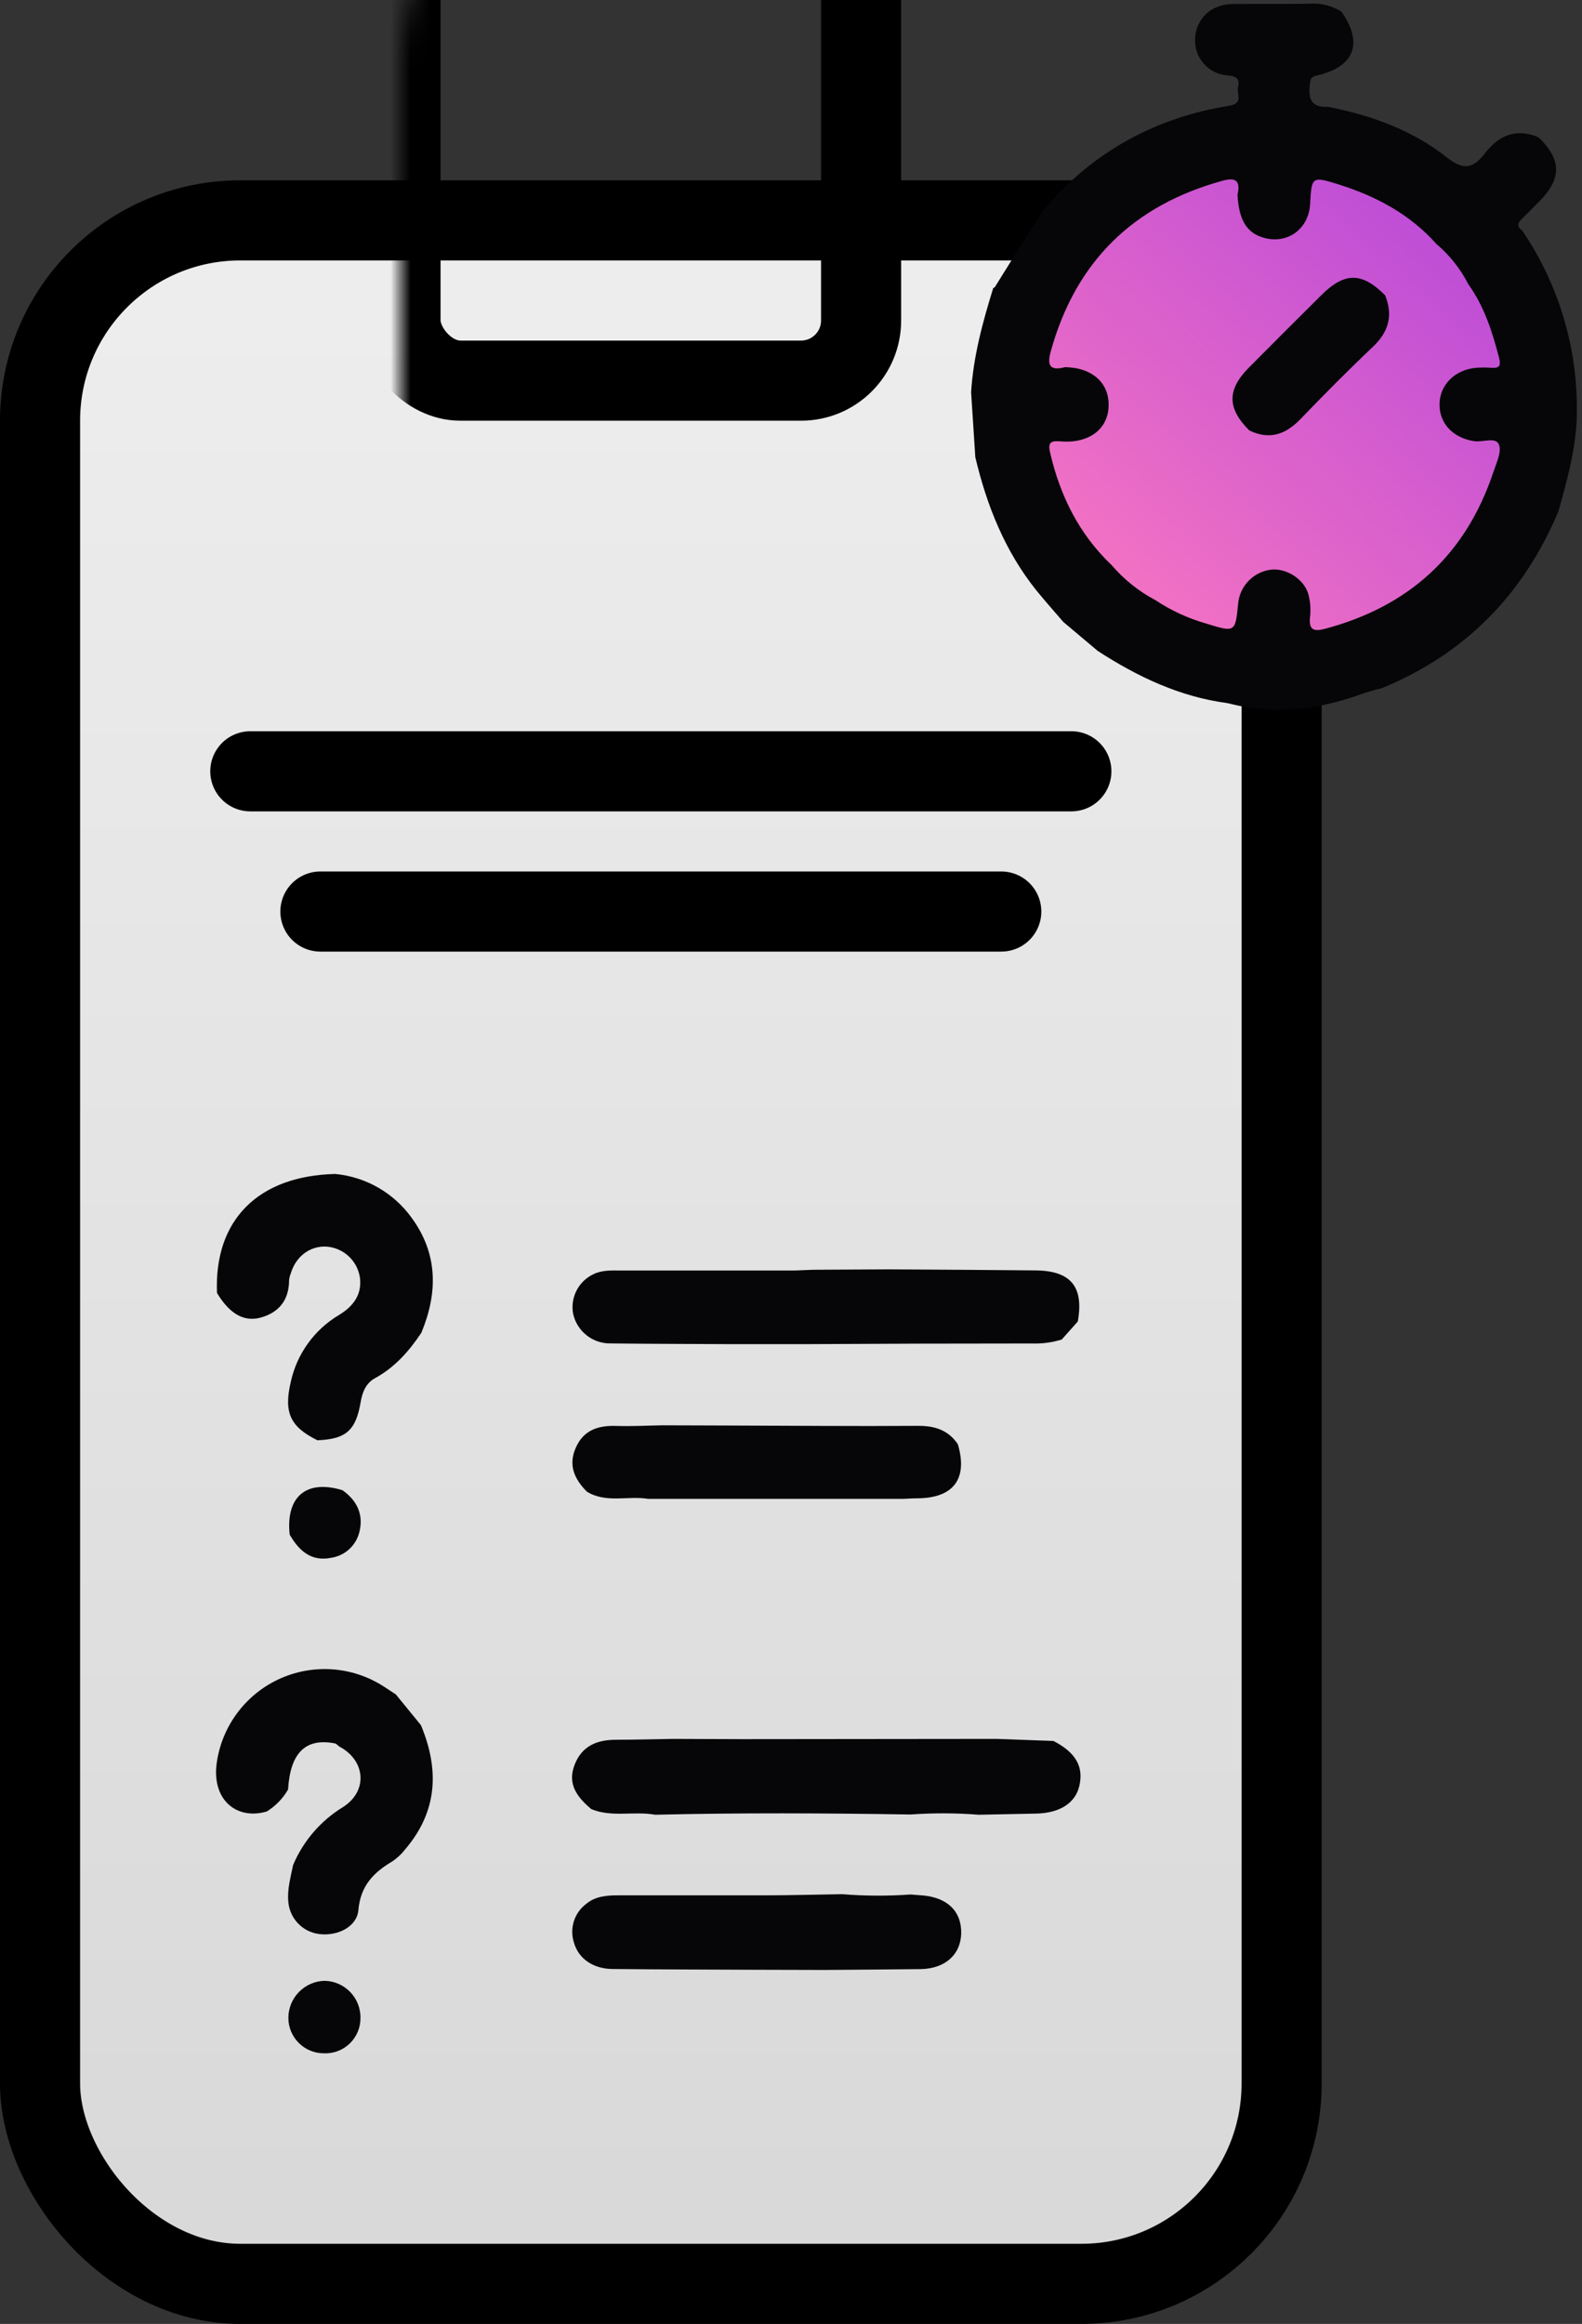
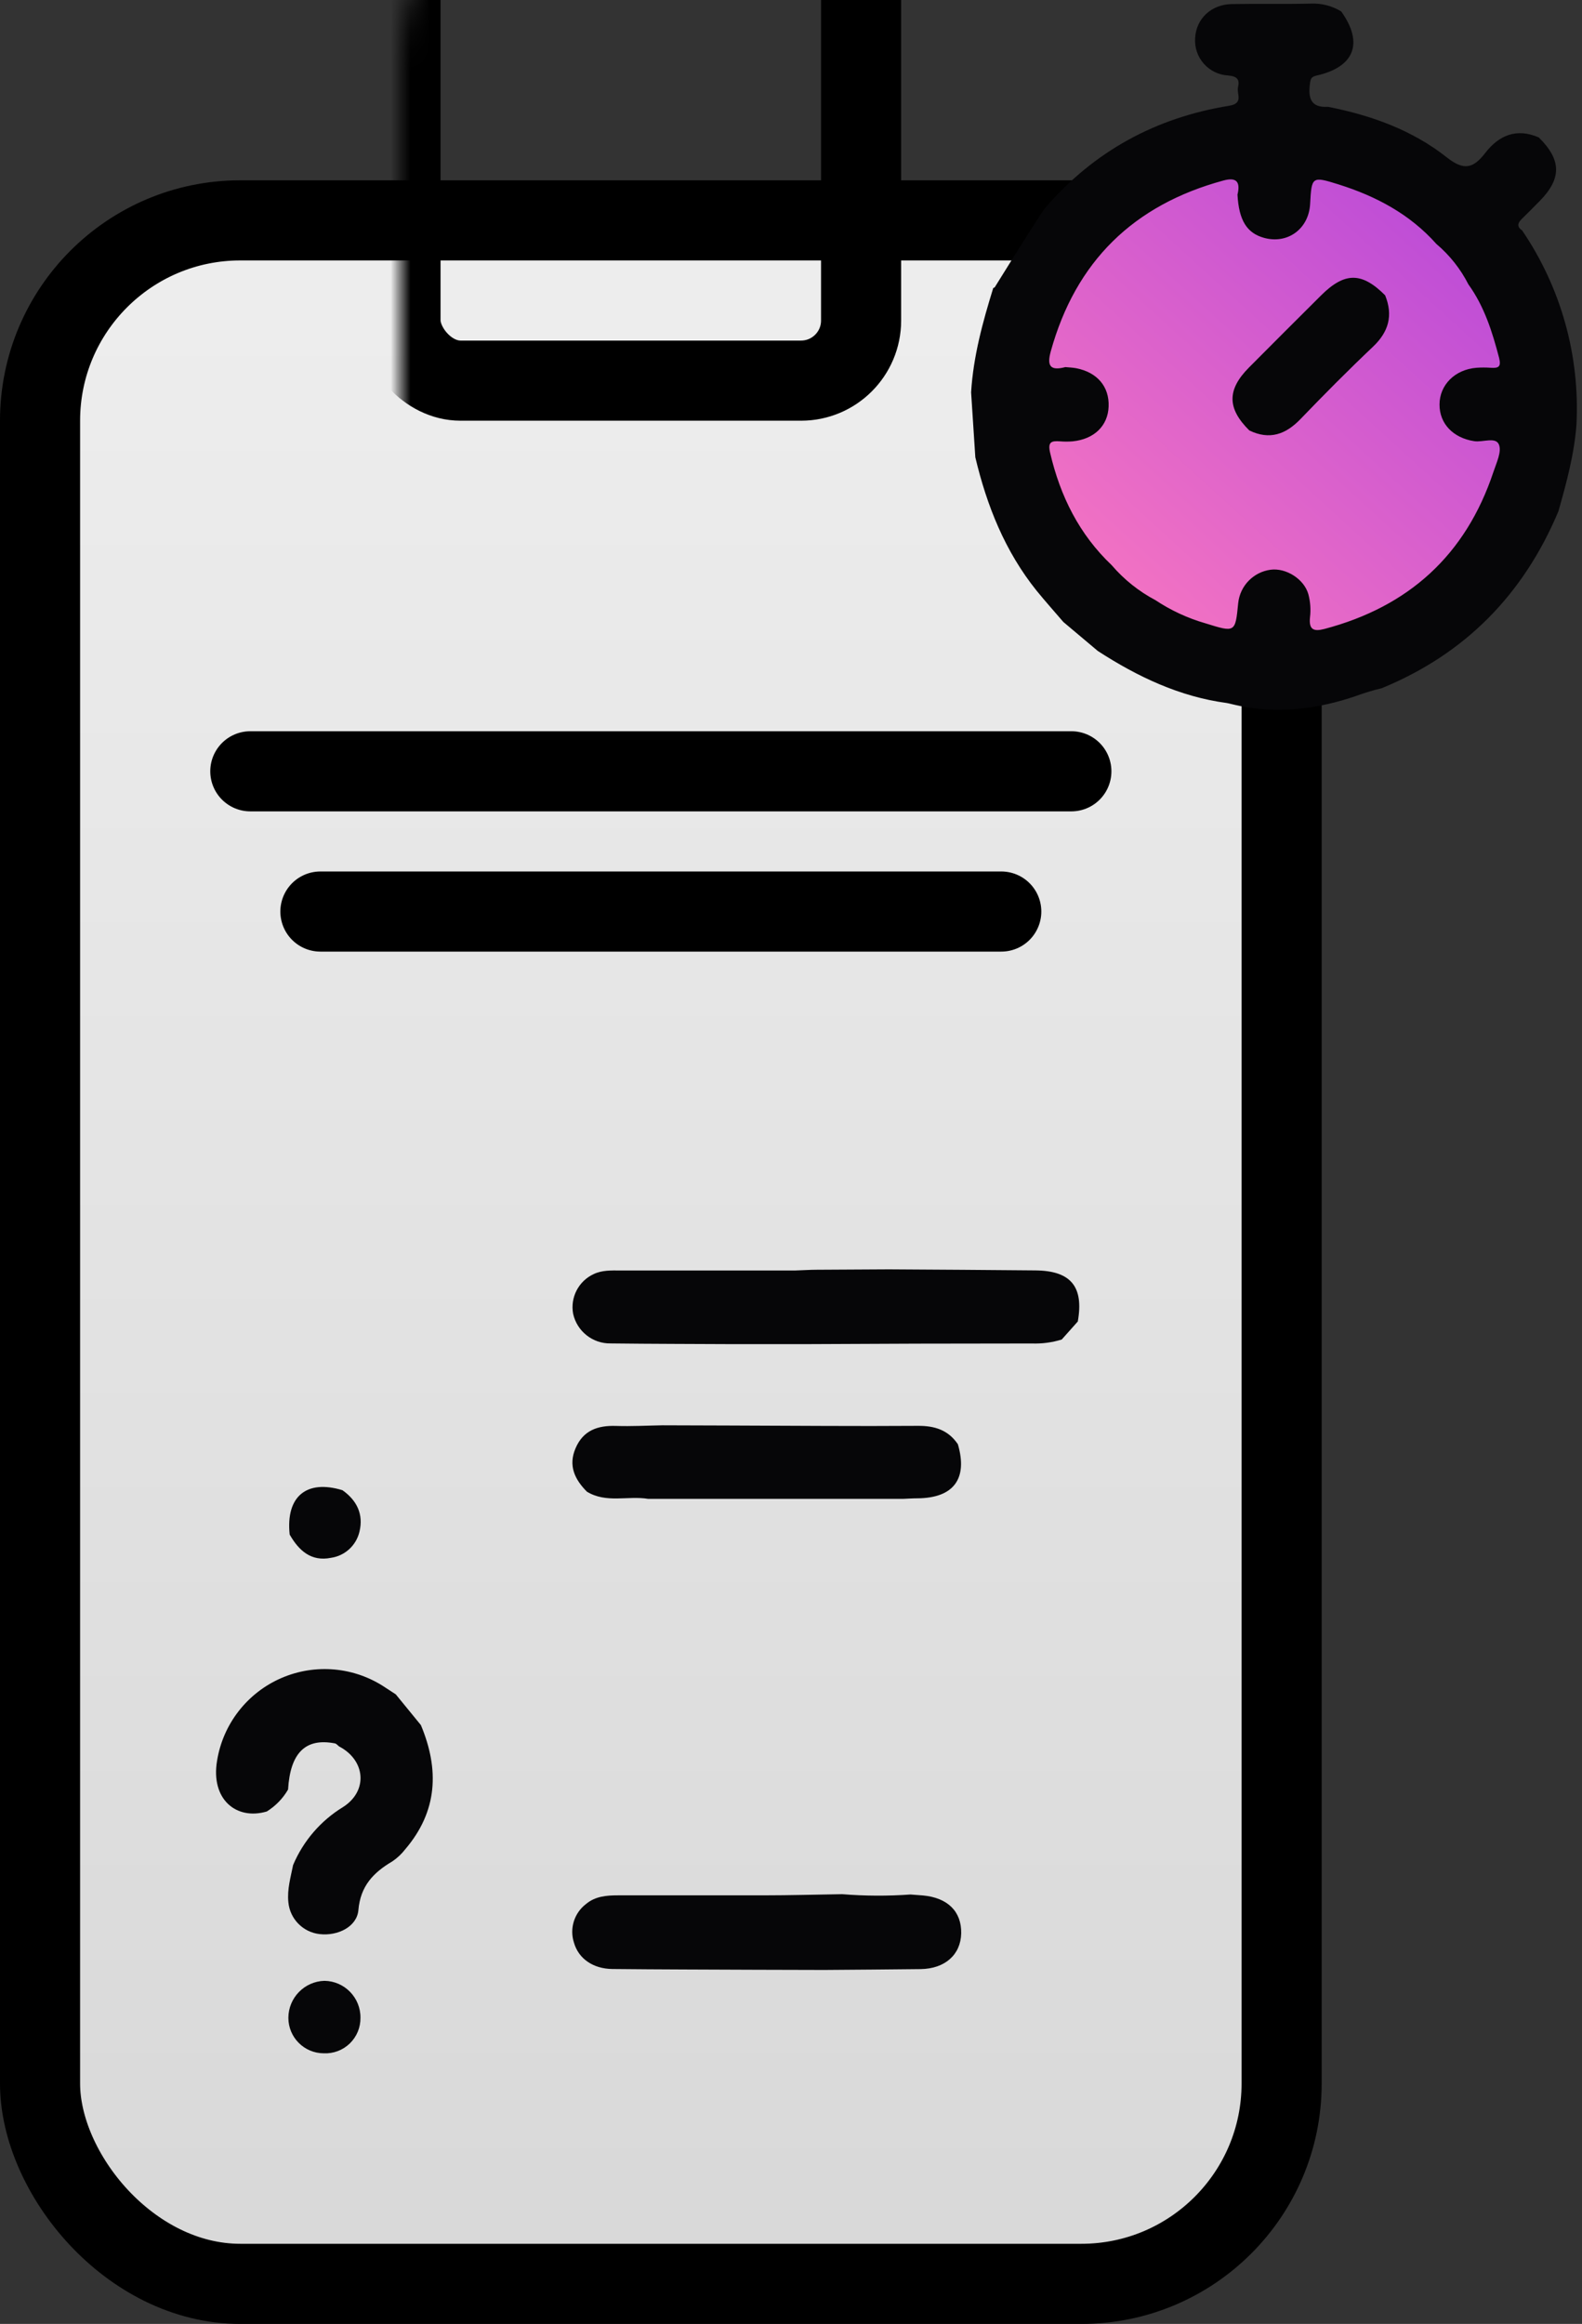
<svg xmlns="http://www.w3.org/2000/svg" xmlns:xlink="http://www.w3.org/1999/xlink" width="79px" height="116px" viewBox="0 0 79 116" version="1.1">
  <rect x="0" y="0" width="79" height="116" fill="#333333" stroke="none" />
  <title>icon@1x</title>
  <defs>
    <linearGradient x1="50%" y1="0%" x2="50%" y2="100%" id="linearGradient-1">
      <stop stop-color="#EEEEEE" offset="0%" />
      <stop stop-color="#D8D8D8" offset="100%" />
    </linearGradient>
    <rect id="path-2" x="0" y="0" width="62" height="103" rx="10" />
    <linearGradient x1="91.108%" y1="0%" x2="0%" y2="100%" id="linearGradient-4">
      <stop stop-color="#B043DC" offset="0%" />
      <stop stop-color="#FF7BBE" offset="100%" />
    </linearGradient>
  </defs>
  <g id="Page-1" stroke="none" stroke-width="1" fill="none" fill-rule="evenodd">
    <g id="01---Desktop---Main--Copy" transform="translate(-820, -2661)">
      <g id="features" transform="translate(-1, 2329)">
        <g id="icons" transform="translate(226, 140)">
          <g id="engagement" transform="translate(597, 192)">
            <g id="icon">
              <g id="Rectangle" transform="translate(0, 11)">
                <mask id="mask-3" fill="white">
                  <use xlink:href="#path-2" />
                </mask>
                <use id="Mask" stroke="#000000" stroke-width="4" fill="url(#linearGradient-1)" xlink:href="#path-2" />
                <rect stroke="#000000" stroke-width="4" mask="url(#mask-3)" x="18" y="-18" width="23" height="26" rx="3" />
              </g>
              <g id="Group-14" transform="translate(8, 0)">
                <circle id="Oval" fill="url(#linearGradient-4)" cx="54.5" cy="19.5" r="13.5" />
                <g id="Asset-1" fill="#060608" fill-rule="nonzero">
                  <path d="M51.256,35.091 C48.892,34.772 46.799,33.775 44.821,32.494 L43.1,31.046 C42.654,30.526 42.2,30.019 41.764,29.484 C40.186,27.52 39.28,25.245 38.704,22.824 L38.494,19.584 C38.604,17.784 39.073,16.078 39.599,14.377 L39.671,14.344 C41.213,11.861 42.056,10.537 42.2,10.372 C44.63,7.551 47.713,5.872 51.38,5.279 C52.123,5.159 51.74,4.682 51.823,4.351 C51.909,3.969 51.792,3.811 51.324,3.767 C50.857,3.741 50.42,3.528 50.111,3.176 C49.802,2.825 49.647,2.364 49.681,1.897 C49.733,0.932 50.489,0.216 51.517,0.203 C52.82,0.18 54.134,0.211 55.448,0.18 C55.985,0.155 56.517,0.291 56.976,0.571 C58.099,2.142 57.648,3.343 55.749,3.771 C55.473,3.832 55.446,3.94 55.416,4.169 C55.32,4.874 55.439,5.386 56.316,5.332 C58.476,5.756 60.528,6.493 62.256,7.861 C63.107,8.534 63.577,8.401 64.167,7.637 C64.851,6.75 65.737,6.377 66.844,6.862 C67.981,7.987 67.992,8.912 66.878,10.044 C66.589,10.339 66.295,10.633 65.998,10.924 C65.794,11.122 65.728,11.313 66.009,11.5 C67.949,14.35 68.902,17.756 68.723,21.199 C68.613,22.676 68.226,24.097 67.823,25.519 C66.086,29.659 63.179,32.636 59.003,34.351 C58.545,34.461 58.094,34.598 57.653,34.762 C54,36 51.654,35.147 51.256,35.091 Z M63.33,14.2 C62.937,13.426 62.392,12.738 61.728,12.177 C60.403,10.687 58.711,9.792 56.843,9.205 C55.506,8.786 55.498,8.813 55.423,10.186 C55.354,11.421 54.309,12.193 53.135,11.876 C52.266,11.642 51.866,11.002 51.796,9.716 C51.945,9.097 51.767,8.827 51.092,9.011 C46.605,10.228 43.712,13.052 42.47,17.546 C42.265,18.292 42.47,18.515 43.201,18.324 C43.381,18.342 43.561,18.346 43.741,18.38 C44.794,18.585 45.399,19.3 45.361,20.29 C45.328,21.253 44.641,21.924 43.561,22.03 C43.353,22.047 43.144,22.047 42.936,22.03 C42.501,22 42.313,22.052 42.441,22.606 C42.945,24.766 43.892,26.672 45.516,28.213 C46.127,28.926 46.868,29.518 47.699,29.957 C48.467,30.468 49.309,30.858 50.196,31.113 C51.688,31.577 51.686,31.583 51.832,30.101 C51.923,29.24 52.593,28.552 53.452,28.438 C54.21,28.337 55.12,28.895 55.336,29.662 C55.436,30.038 55.464,30.429 55.417,30.814 C55.353,31.428 55.597,31.534 56.128,31.397 C60.344,30.287 63.195,27.707 64.578,23.553 C64.727,23.103 64.999,22.545 64.851,22.189 C64.686,21.794 64.045,22.088 63.615,22.021 C62.567,21.859 61.879,21.15 61.885,20.185 C61.89,19.22 62.646,18.446 63.726,18.358 C63.966,18.341 64.207,18.341 64.446,18.358 C64.824,18.383 64.975,18.317 64.86,17.863 C64.52,16.56 64.124,15.3 63.325,14.191 L63.33,14.2 Z" id="Shape" />
                  <g id="Group-15" transform="translate(0.349, 58.432)">
-                     <path d="M39.432,28.366 L42.256,28.469 C43.372,29.045 43.777,29.752 43.546,30.728 C43.345,31.576 42.558,32.074 41.386,32.094 L38.53,32.152 C37.395,32.062 36.256,32.058 35.121,32.139 C30.869,32.072 26.617,32.049 22.366,32.152 C21.315,31.959 20.215,32.296 19.183,31.873 C18.283,31.131 18.03,30.465 18.348,29.651 C18.708,28.719 19.464,28.409 20.407,28.409 C21.351,28.409 22.31,28.382 23.262,28.366 L26.682,28.379 L39.432,28.366 Z" id="Path" />
                    <path d="M30.448,4.948 L34.035,4.928 C36.478,4.945 38.92,4.955 41.363,4.981 C43.129,4.999 43.78,5.796 43.473,7.531 L42.67,8.431 C42.188,8.58 41.684,8.647 41.179,8.629 C37.366,8.629 33.552,8.64 29.739,8.662 L26.319,8.662 C24.261,8.651 22.204,8.651 20.145,8.626 C19.247,8.641 18.463,8.021 18.271,7.144 C18.121,6.327 18.544,5.512 19.299,5.164 C19.722,4.964 20.168,4.984 20.613,4.984 C23.536,4.984 26.46,4.984 29.384,4.984 C29.733,4.975 30.091,4.948 30.448,4.948 Z" id="Path" />
                    <path d="M10.669,27.677 C11.595,29.889 11.506,31.975 9.894,33.867 C9.711,34.105 9.492,34.311 9.244,34.479 C8.302,35.035 7.651,35.703 7.548,36.911 C7.476,37.744 6.517,38.214 5.613,38.11 C4.781,38.017 4.128,37.352 4.051,36.518 C3.984,35.879 4.166,35.276 4.287,34.663 C4.795,33.46 5.667,32.448 6.781,31.768 C8.041,30.967 7.906,29.428 6.582,28.741 C6.513,28.688 6.452,28.606 6.376,28.591 C4.909,28.307 4.146,29.057 4.036,30.893 C3.778,31.341 3.411,31.718 2.971,31.99 C1.443,32.438 0.168,31.376 0.49,29.459 C0.785,27.628 1.991,26.073 3.691,25.333 C5.391,24.593 7.351,24.769 8.891,25.801 L9.415,26.143 L10.669,27.677 Z" id="Path" />
                    <path d="M37.484,13.657 C37.99,15.383 37.27,16.344 35.468,16.357 C35.232,16.357 34.996,16.375 34.761,16.384 L22.017,16.384 C21.001,16.218 19.92,16.616 18.957,16.024 C18.35,15.412 18.022,14.726 18.39,13.864 C18.771,12.964 19.498,12.715 20.411,12.744 C21.181,12.769 21.955,12.726 22.728,12.713 L26.148,12.724 C29.258,12.733 32.37,12.762 35.481,12.74 C36.325,12.733 37.002,12.946 37.484,13.657 Z" id="Path" />
                    <path d="M4.116,18.166 C3.916,16.27 4.951,15.404 6.751,15.952 C7.471,16.459 7.811,17.154 7.602,18.02 C7.443,18.706 6.879,19.225 6.182,19.327 C5.188,19.528 4.573,18.965 4.116,18.166 Z" id="Path" />
                    <path d="M7.651,42.289 C7.657,42.772 7.464,43.235 7.117,43.57 C6.77,43.905 6.3,44.083 5.818,44.06 C4.842,44.057 4.052,43.266 4.051,42.289 C4.055,41.289 4.851,40.472 5.851,40.442 C6.857,40.456 7.663,41.283 7.651,42.289 L7.651,42.289 Z" id="Path" />
                    <path d="M30.815,39.899 L27.395,39.89 C25.008,39.879 22.62,39.877 20.233,39.852 C19.266,39.841 18.541,39.337 18.312,38.534 C18.084,37.829 18.325,37.057 18.915,36.608 C19.378,36.218 19.945,36.175 20.517,36.175 C22.936,36.175 25.354,36.175 27.773,36.175 C29.083,36.175 30.396,36.137 31.708,36.117 C32.842,36.209 33.982,36.214 35.117,36.133 C35.324,36.149 35.529,36.162 35.736,36.18 C36.976,36.292 37.673,36.983 37.65,38.075 C37.626,39.136 36.843,39.838 35.625,39.857 C34.024,39.879 32.419,39.884 30.815,39.899 Z" id="Path" />
-                     <path d="M0.487,6.107 C0.339,2.468 2.533,0.261 6.391,0.167 C7.922,0.311 9.316,1.112 10.212,2.362 C11.526,4.162 11.519,6.102 10.691,8.096 C10.077,9.014 9.364,9.824 8.373,10.363 C7.93,10.606 7.746,11.054 7.663,11.54 C7.422,12.967 6.943,13.401 5.503,13.46 C4.143,12.793 3.82,12.074 4.164,10.58 C4.463,9.164 5.342,7.939 6.587,7.202 C7.307,6.764 7.75,6.167 7.617,5.292 C7.471,4.471 6.788,3.854 5.957,3.793 C5.14,3.746 4.429,4.275 4.175,5.121 C4.13,5.231 4.101,5.347 4.087,5.465 C4.087,6.466 3.574,7.099 2.631,7.346 C1.803,7.555 1.102,7.123 0.487,6.107 Z" id="Path" />
                  </g>
                  <path d="M59.17,14.742 C59.574,15.743 59.35,16.562 58.558,17.311 C57.325,18.479 56.127,19.687 54.949,20.911 C54.202,21.69 53.394,21.973 52.388,21.487 C51.279,20.39 51.267,19.458 52.363,18.351 C53.563,17.144 54.767,15.94 55.975,14.74 C57.153,13.572 58.006,13.576 59.17,14.742 Z" id="Path" />
                </g>
              </g>
              <line x1="14" y1="45.5" x2="48" y2="45.5" id="Line" stroke="#000000" stroke-width="4" stroke-linecap="round" />
              <line x1="10.5" y1="38.5" x2="51.5" y2="38.5" id="Line-Copy" stroke="#000000" stroke-width="4" stroke-linecap="round" />
            </g>
          </g>
        </g>
      </g>
    </g>
  </g>
</svg>